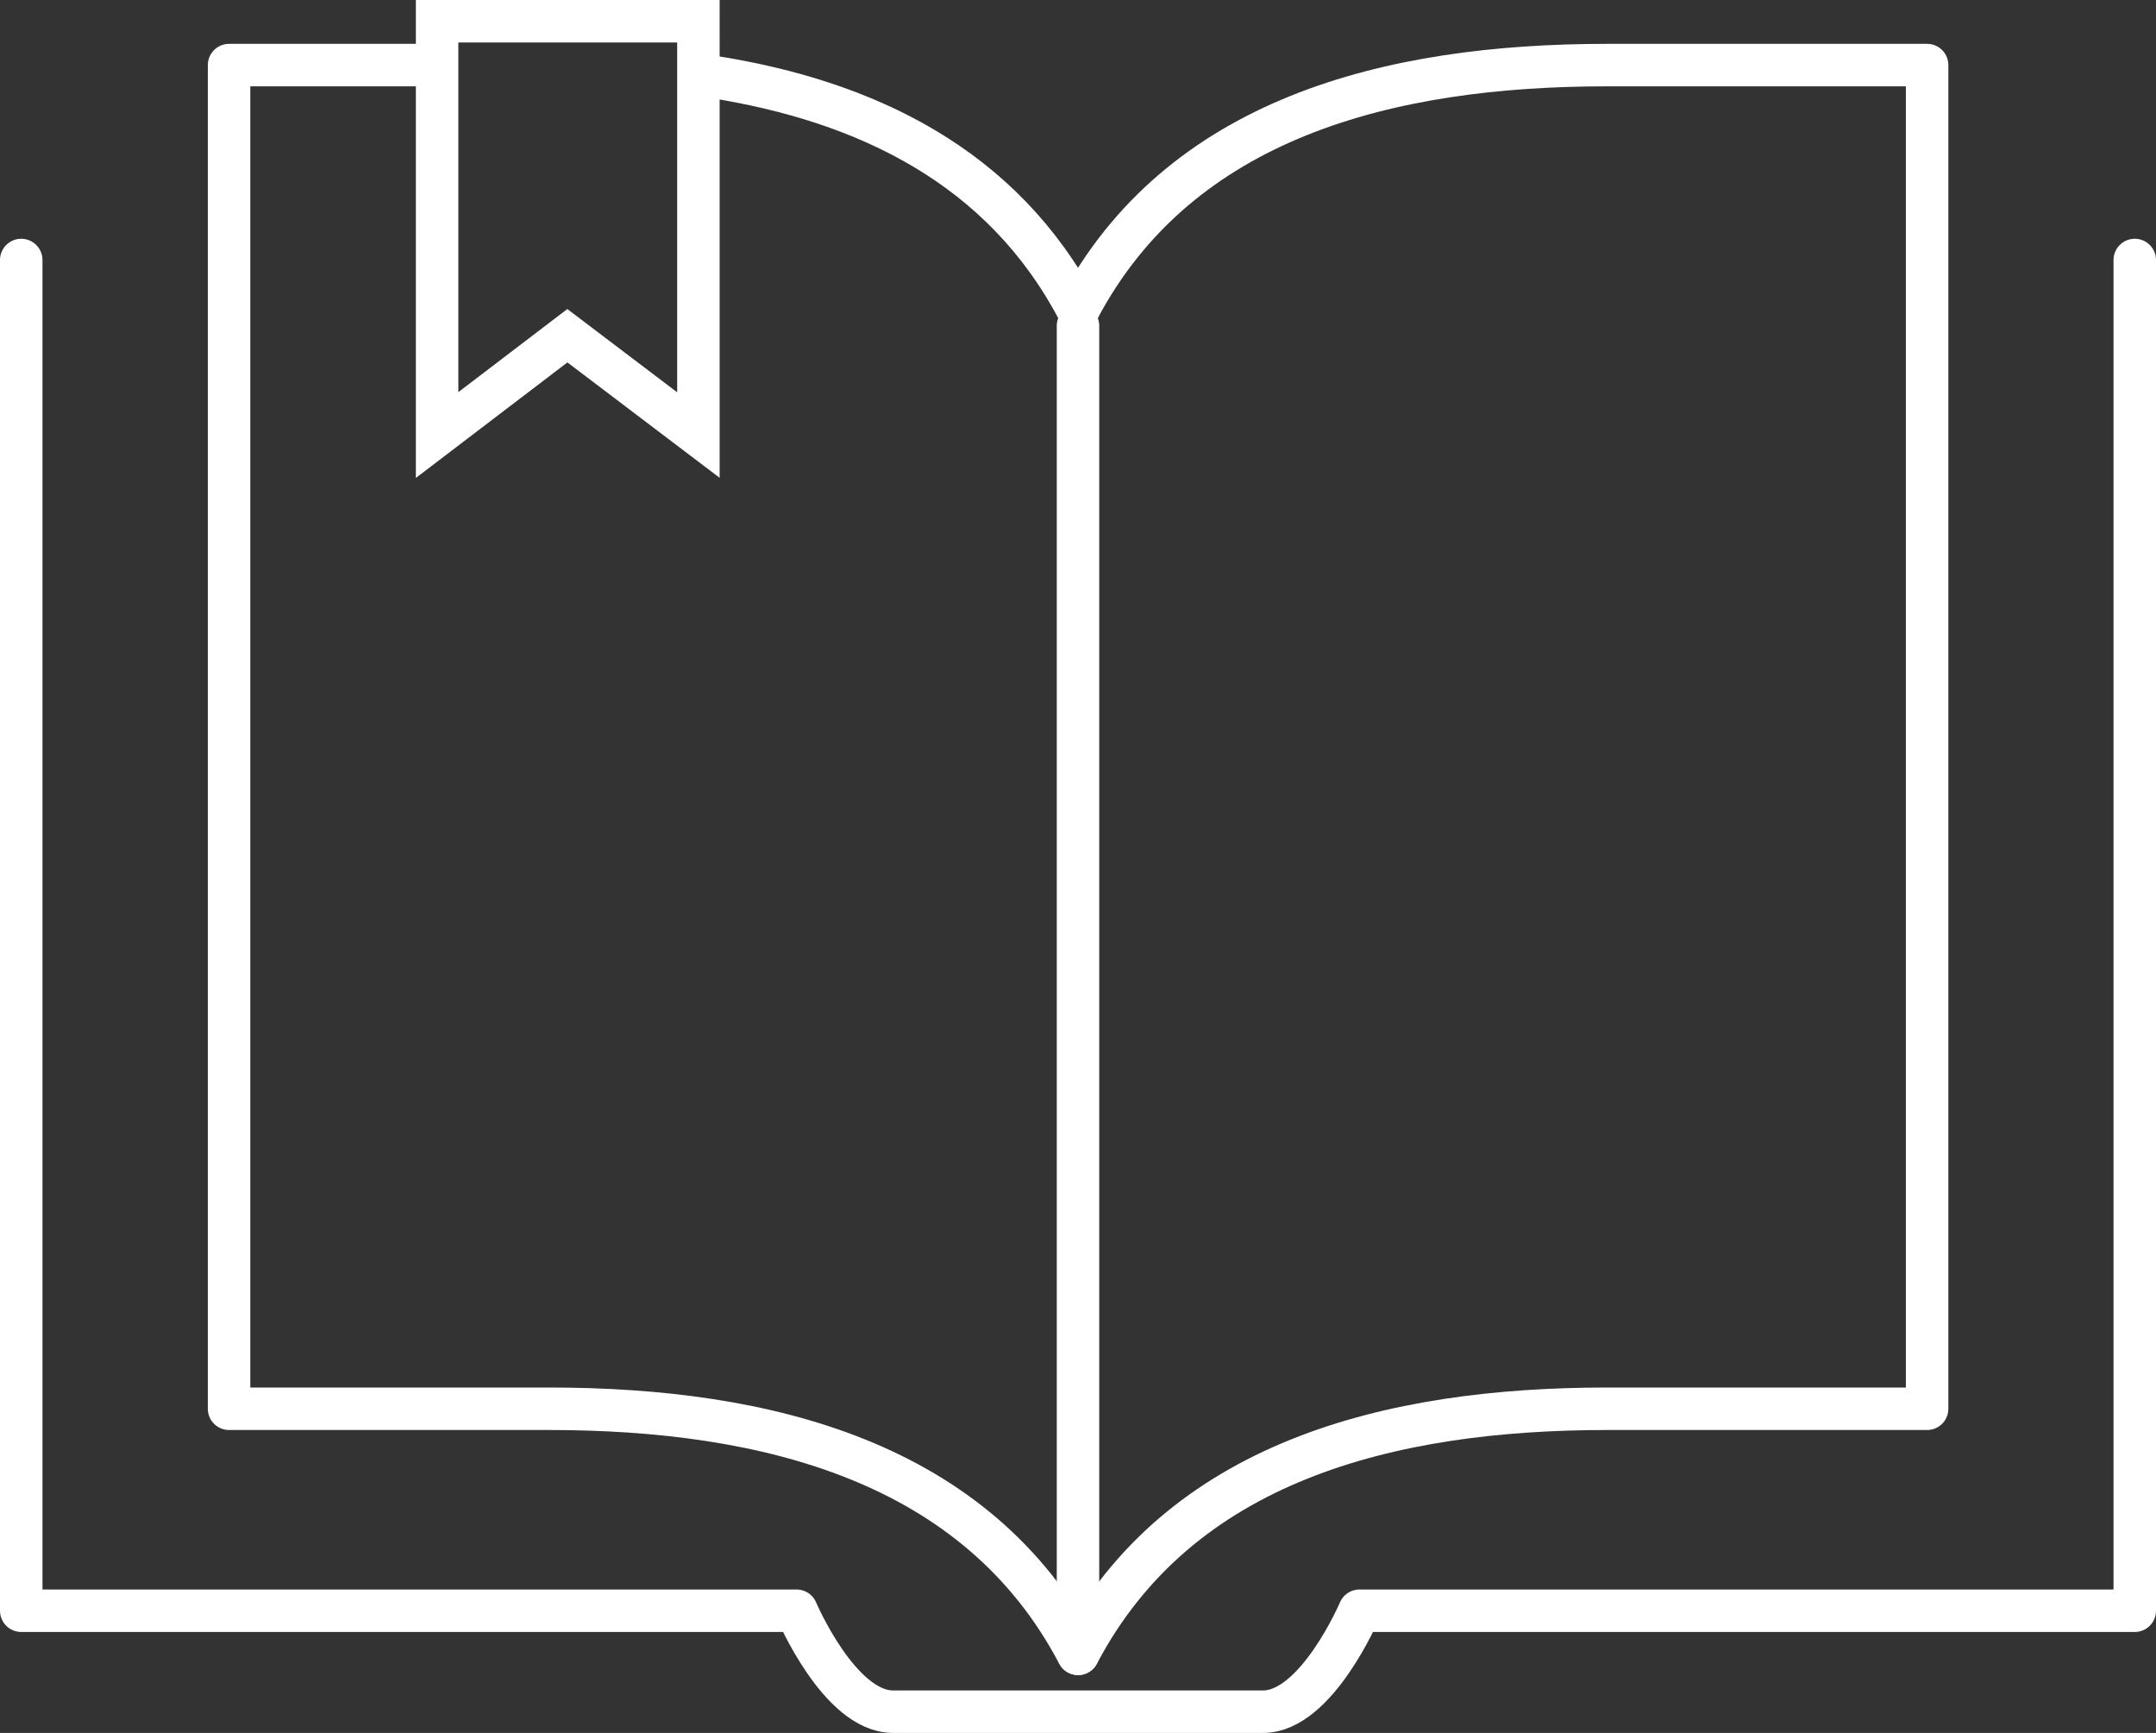
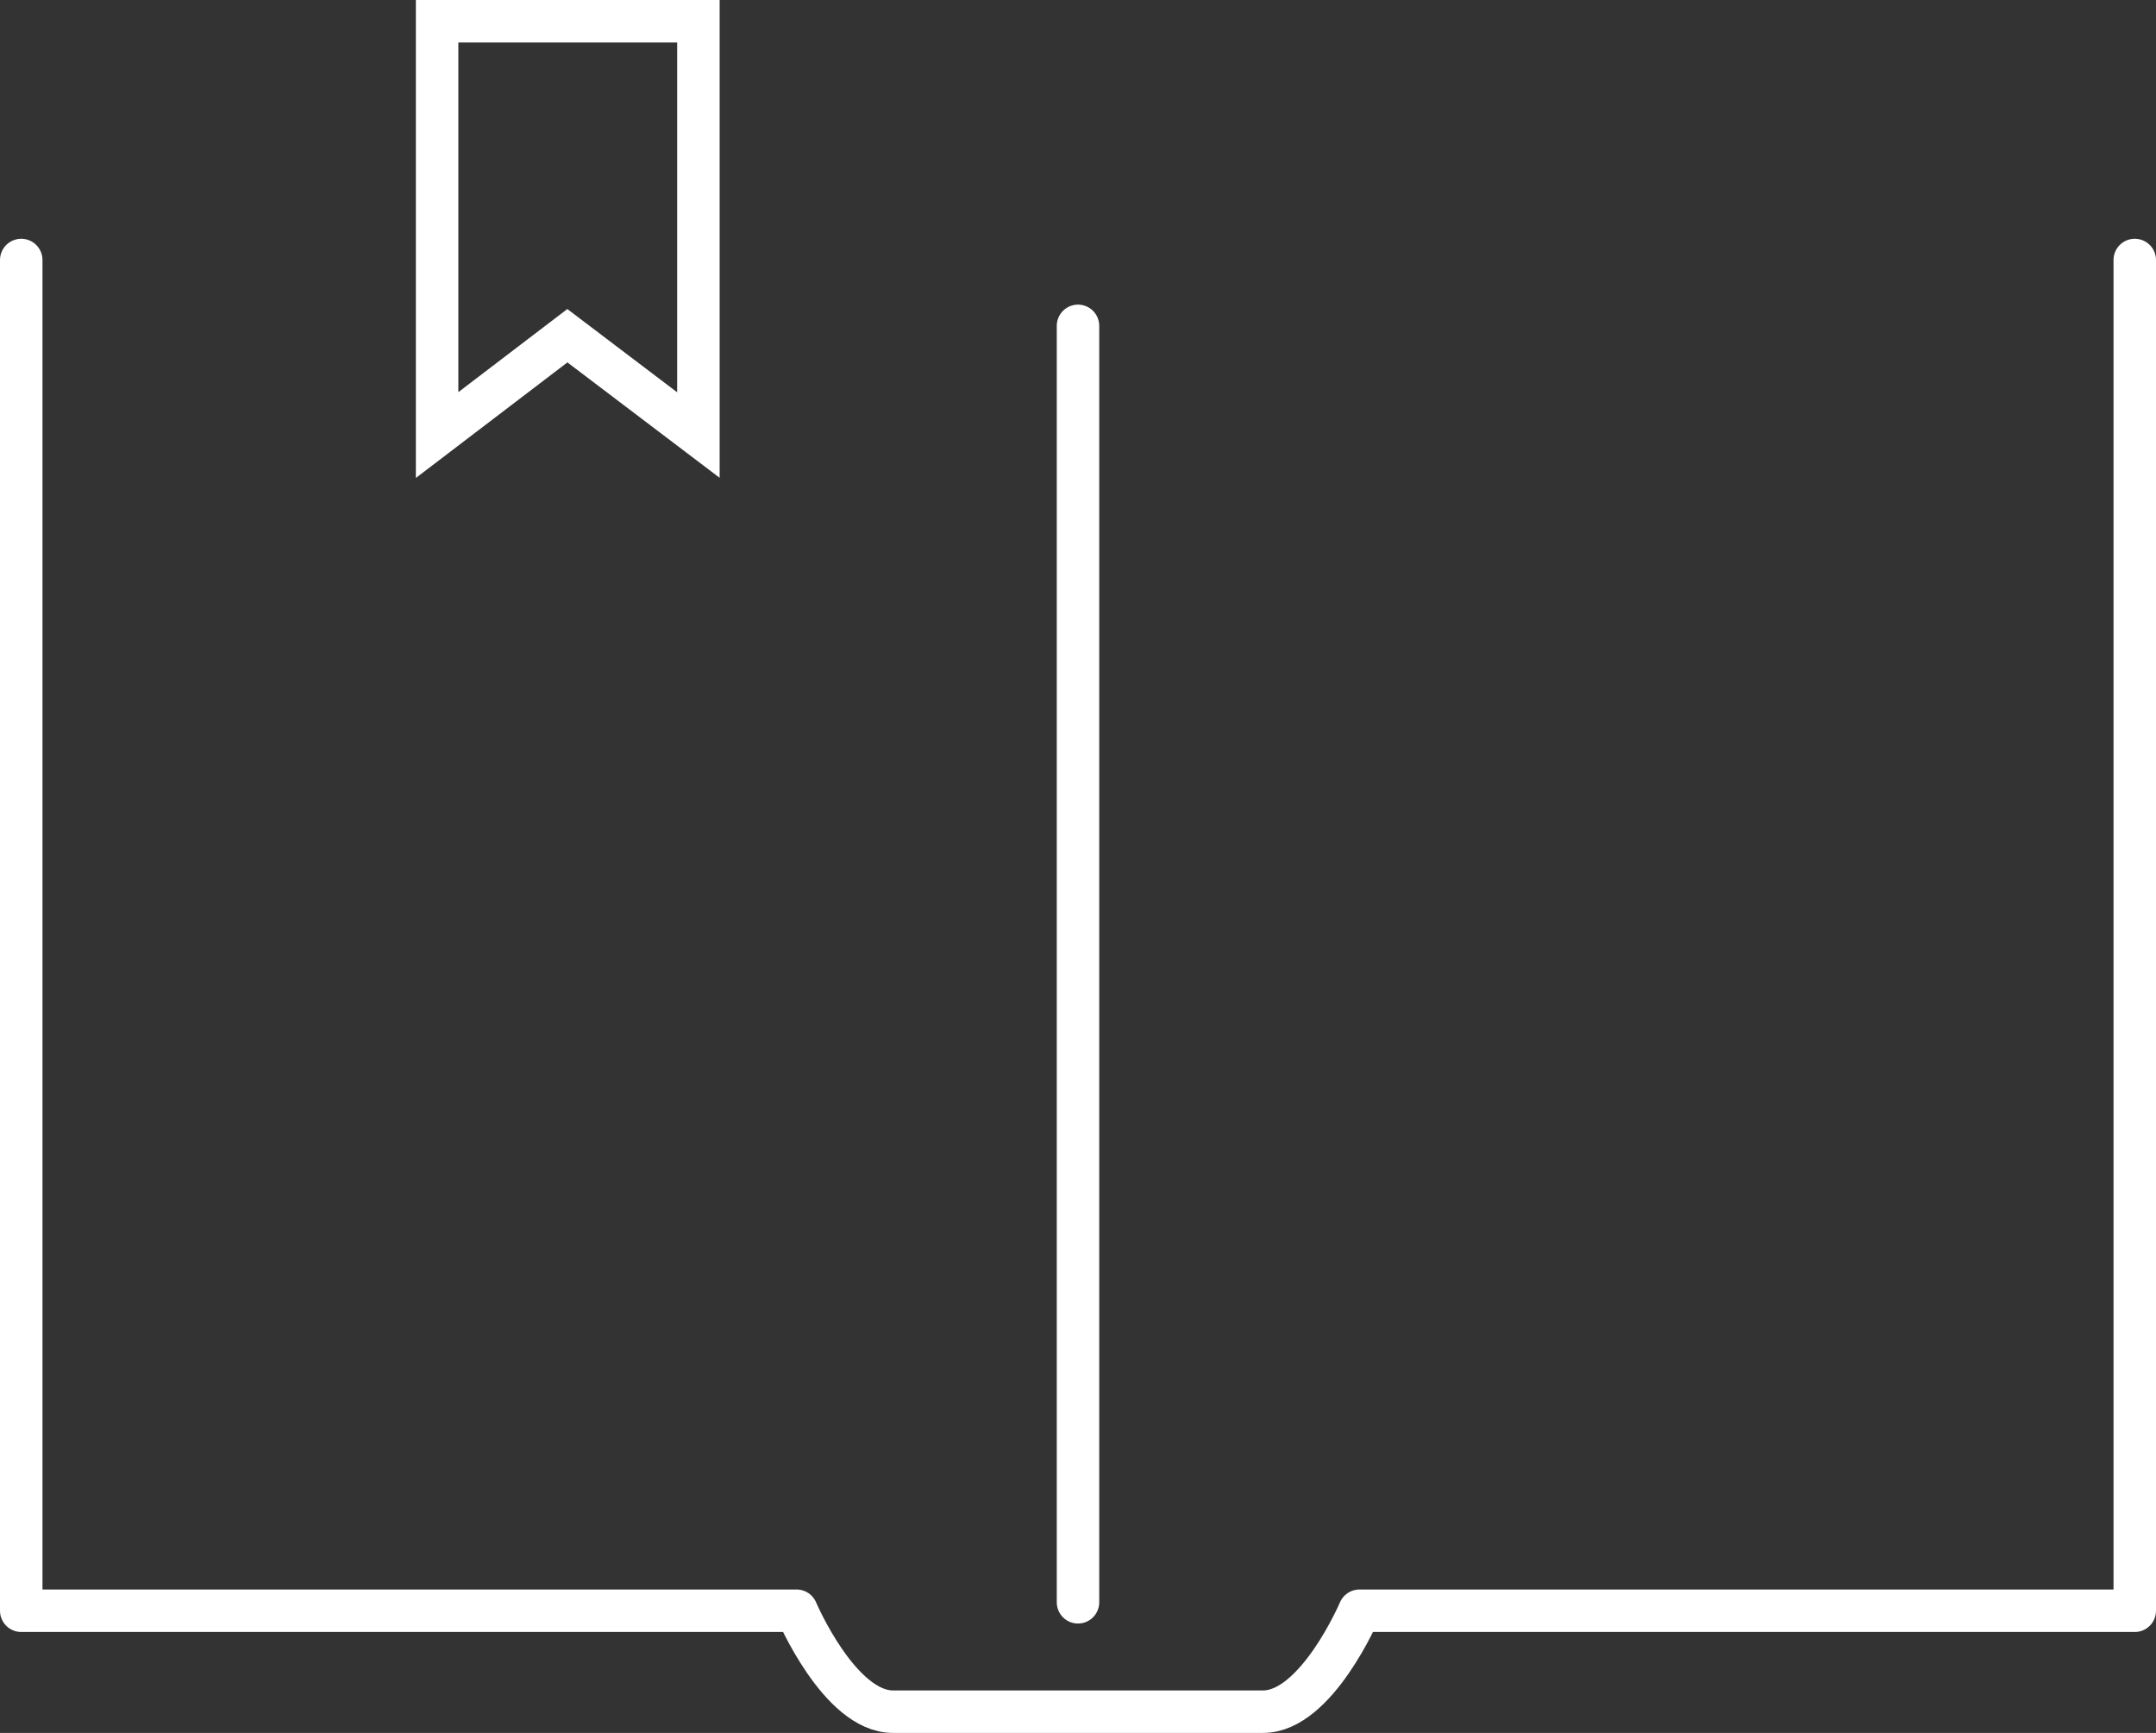
<svg xmlns="http://www.w3.org/2000/svg" width="50.76" height="40.789">
  <rect width="100%" height="100%" fill="#333333" stroke="none" />
  <g data-name="Group 1132">
    <g data-name="Group 1093" fill="none" stroke="#fff">
      <g data-name="Group 1092" stroke-linecap="round" stroke-linejoin="round">
-         <path data-name="Path 884" d="M25.38 7.299c2.379-4.521 7.319-5.767 12.456-5.767h7.535v31.627h-7.532c-5.137 0-10.077 1.246-12.456 5.768" />
-         <path data-name="Path 885" d="M9.947 1.532H5.393v31.627h7.531c5.137 0 10.078 1.246 12.456 5.768" />
-         <path data-name="Path 886" d="M25.38 7.299c-1.773-3.372-4.974-4.922-8.614-5.492" />
-       </g>
+         </g>
      <path data-name="Line 1021" stroke-linecap="round" stroke-linejoin="round" d="M25.38 7.67v30.044" />
      <path data-name="Path 887" d="M16.443 10.24l-3.085-2.338-3.067 2.338V.5h6.152z" stroke-miterlimit="10" />
      <path data-name="Path 888" d="M50.26 6.12v31.793H32.007s-1.012 2.376-2.268 2.376h-8.717c-1.257 0-2.268-2.376-2.268-2.376H.5V6.12" stroke-linecap="round" stroke-linejoin="round" />
    </g>
  </g>
</svg>